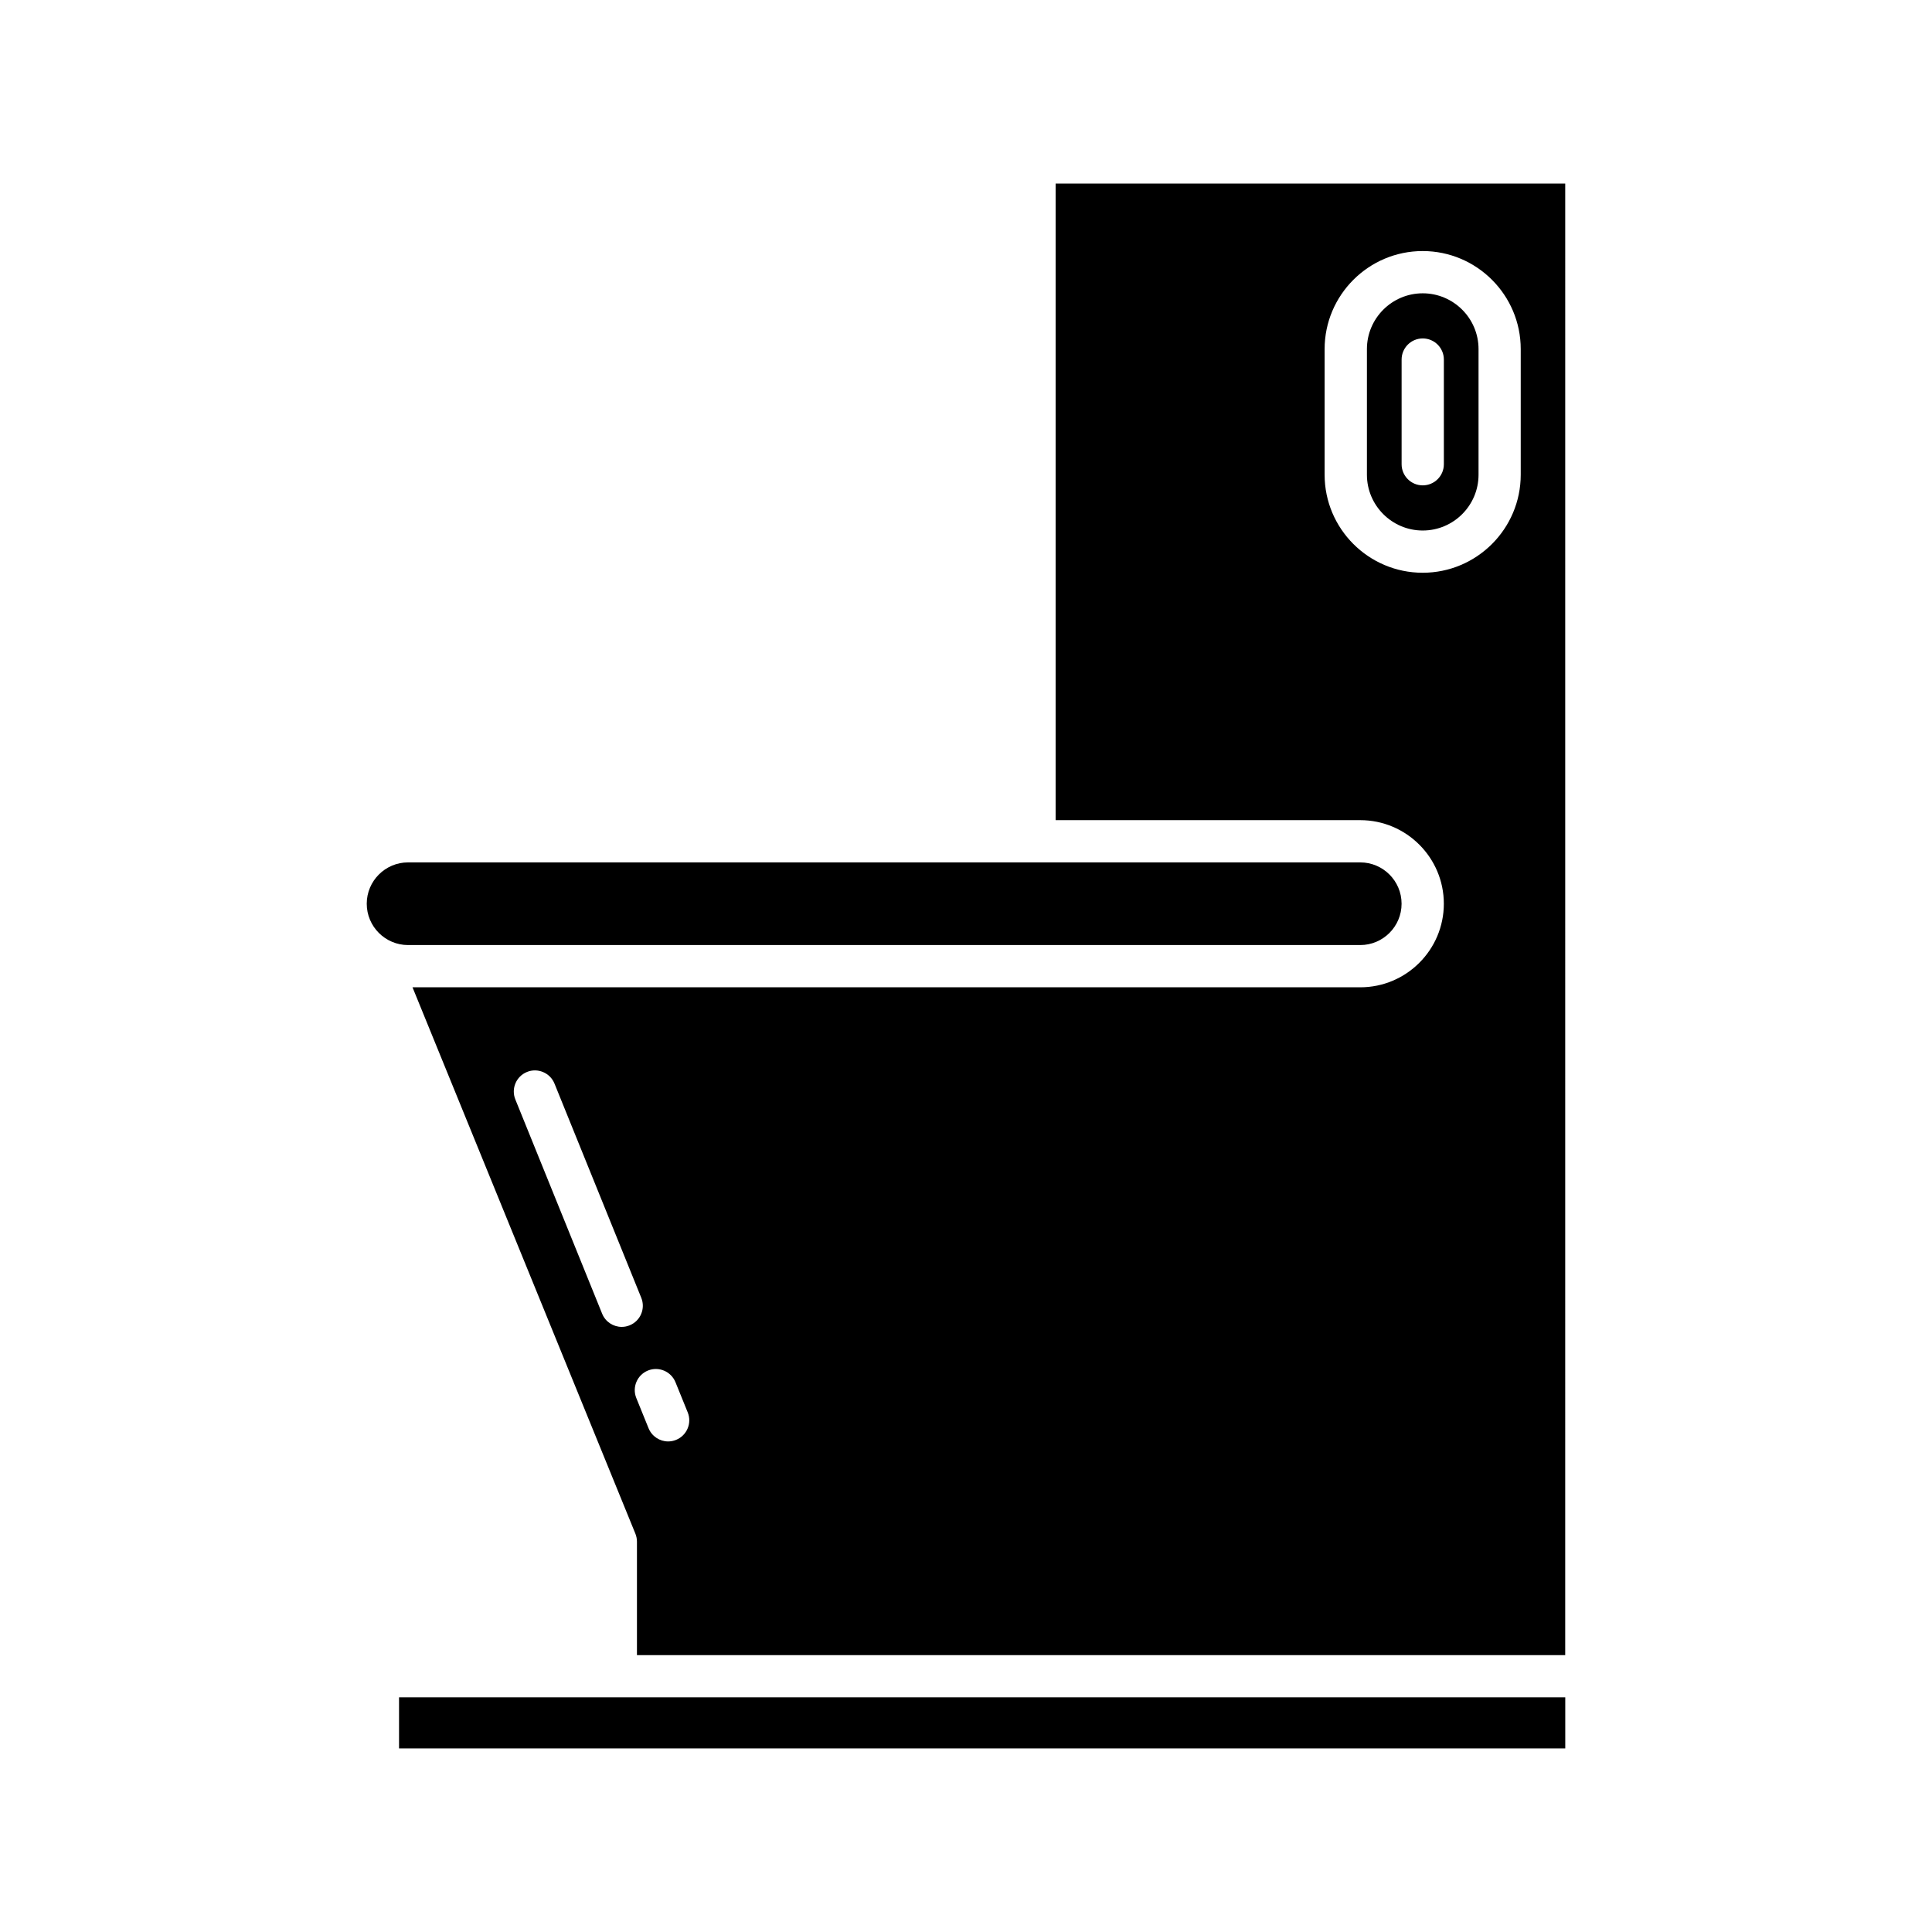
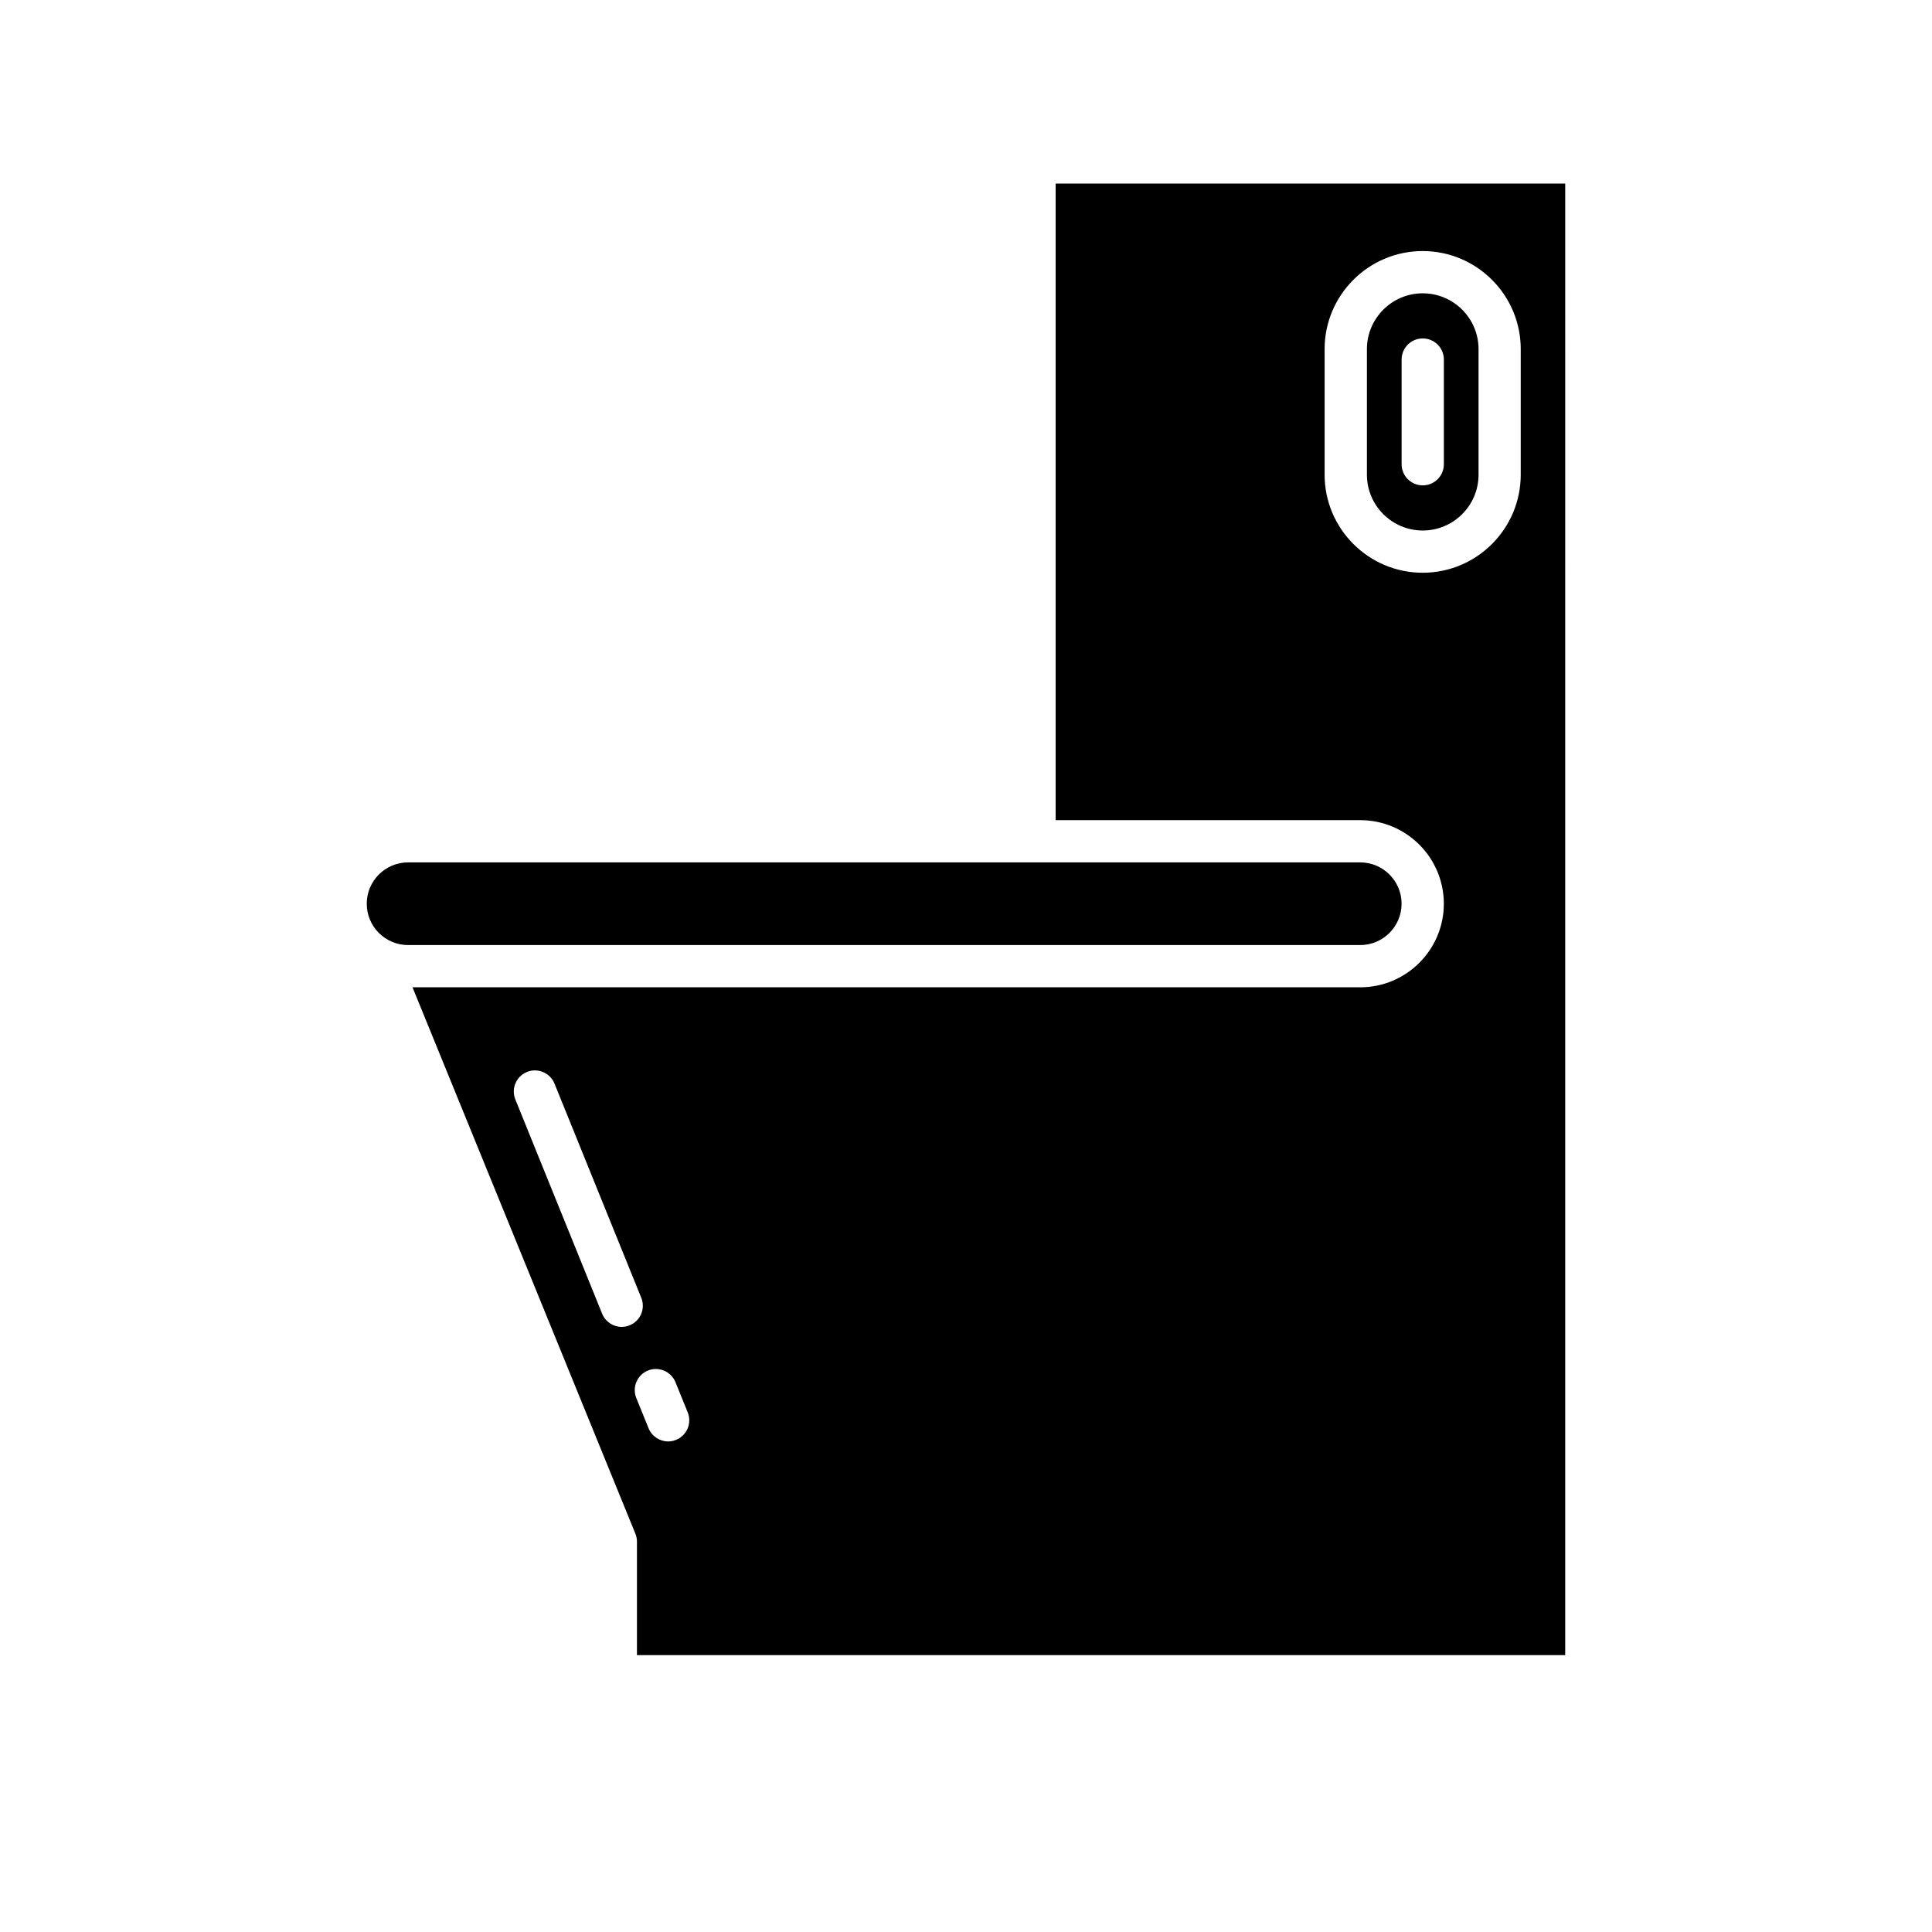
<svg xmlns="http://www.w3.org/2000/svg" fill="#000000" width="800px" height="800px" version="1.1" viewBox="144 144 512 512">
  <g>
-     <path d="m249.75 593.81h309.06v13.539h-309.06z" />
    <path d="m252.14 394.45h252.34c6.039 0 10.953-4.914 10.953-10.953 0-6.039-4.914-10.953-10.953-10.953h-252.34c-6.035 0-10.949 4.914-10.949 10.953 0 6.039 4.914 10.953 10.949 10.953z" />
    <path d="m521.04 221.73c-8.156 0-14.793 6.633-14.793 14.789v33.285c0 8.152 6.637 14.789 14.793 14.789s14.789-6.633 14.789-14.789v-33.285c0-8.156-6.633-14.789-14.789-14.789zm5.598 45.297c0 3.09-2.504 5.598-5.598 5.598s-5.598-2.508-5.598-5.598v-27.738c0-3.09 2.504-5.598 5.598-5.598s5.598 2.508 5.598 5.598z" />
    <path d="m558.8 192.65h-135.05v168.7h80.73c12.211 0 22.152 9.938 22.152 22.148 0 12.211-9.938 22.148-22.152 22.148h-251.16l59.062 144.79c0.273 0.672 0.414 1.391 0.414 2.117v30.07h246zm-250.04 302.99c-2.207 0-4.309-1.324-5.188-3.5l-23-56.773c-1.16-2.863 0.219-6.129 3.09-7.289 2.836-1.16 6.121 0.219 7.285 3.086l23 56.773c1.16 2.863-0.219 6.129-3.09 7.289-0.68 0.277-1.398 0.414-2.098 0.414zm14.41 29.941c-0.688 0.277-1.398 0.414-2.106 0.414-2.207 0-4.301-1.32-5.188-3.496l-3.246-8c-1.164-2.863 0.219-6.129 3.082-7.293 2.844-1.152 6.121 0.215 7.293 3.082l3.246 8c1.168 2.867-0.215 6.129-3.082 7.293zm223.84-255.78c0 14.328-11.656 25.984-25.984 25.984s-25.988-11.656-25.988-25.984v-33.285c0-14.328 11.66-25.984 25.988-25.984s25.984 11.656 25.984 25.984z" />
  </g>
</svg>